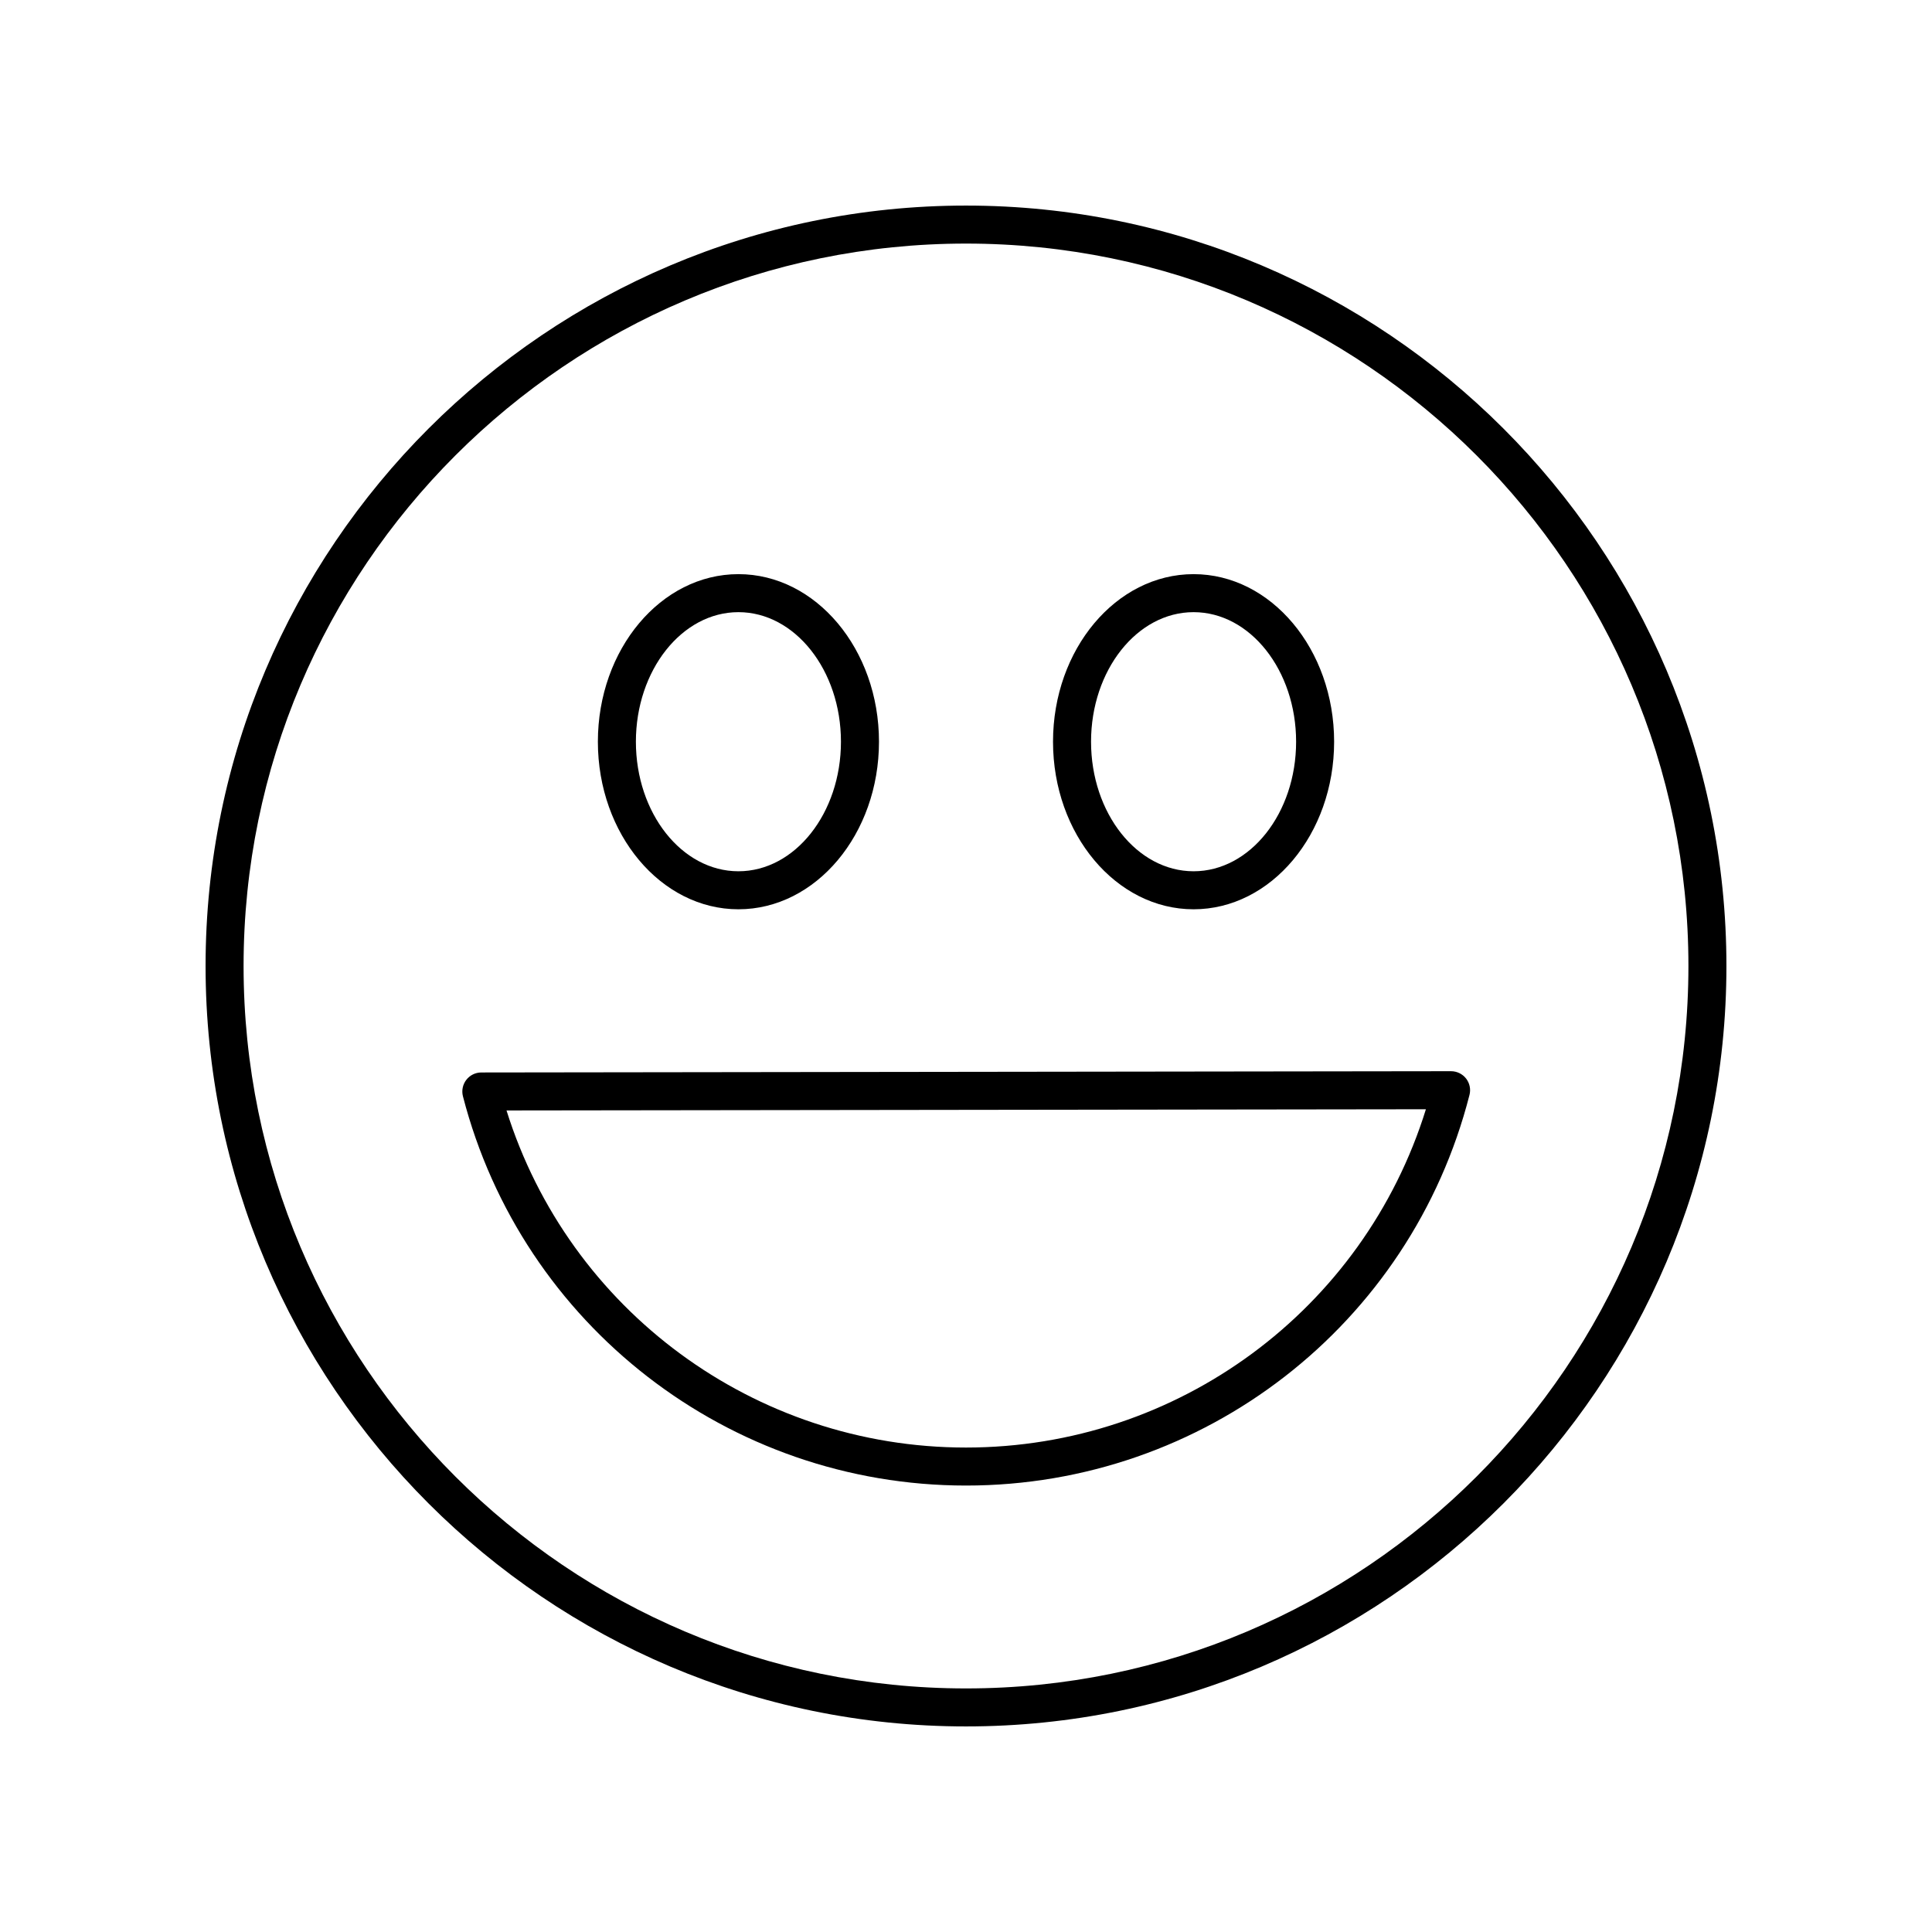
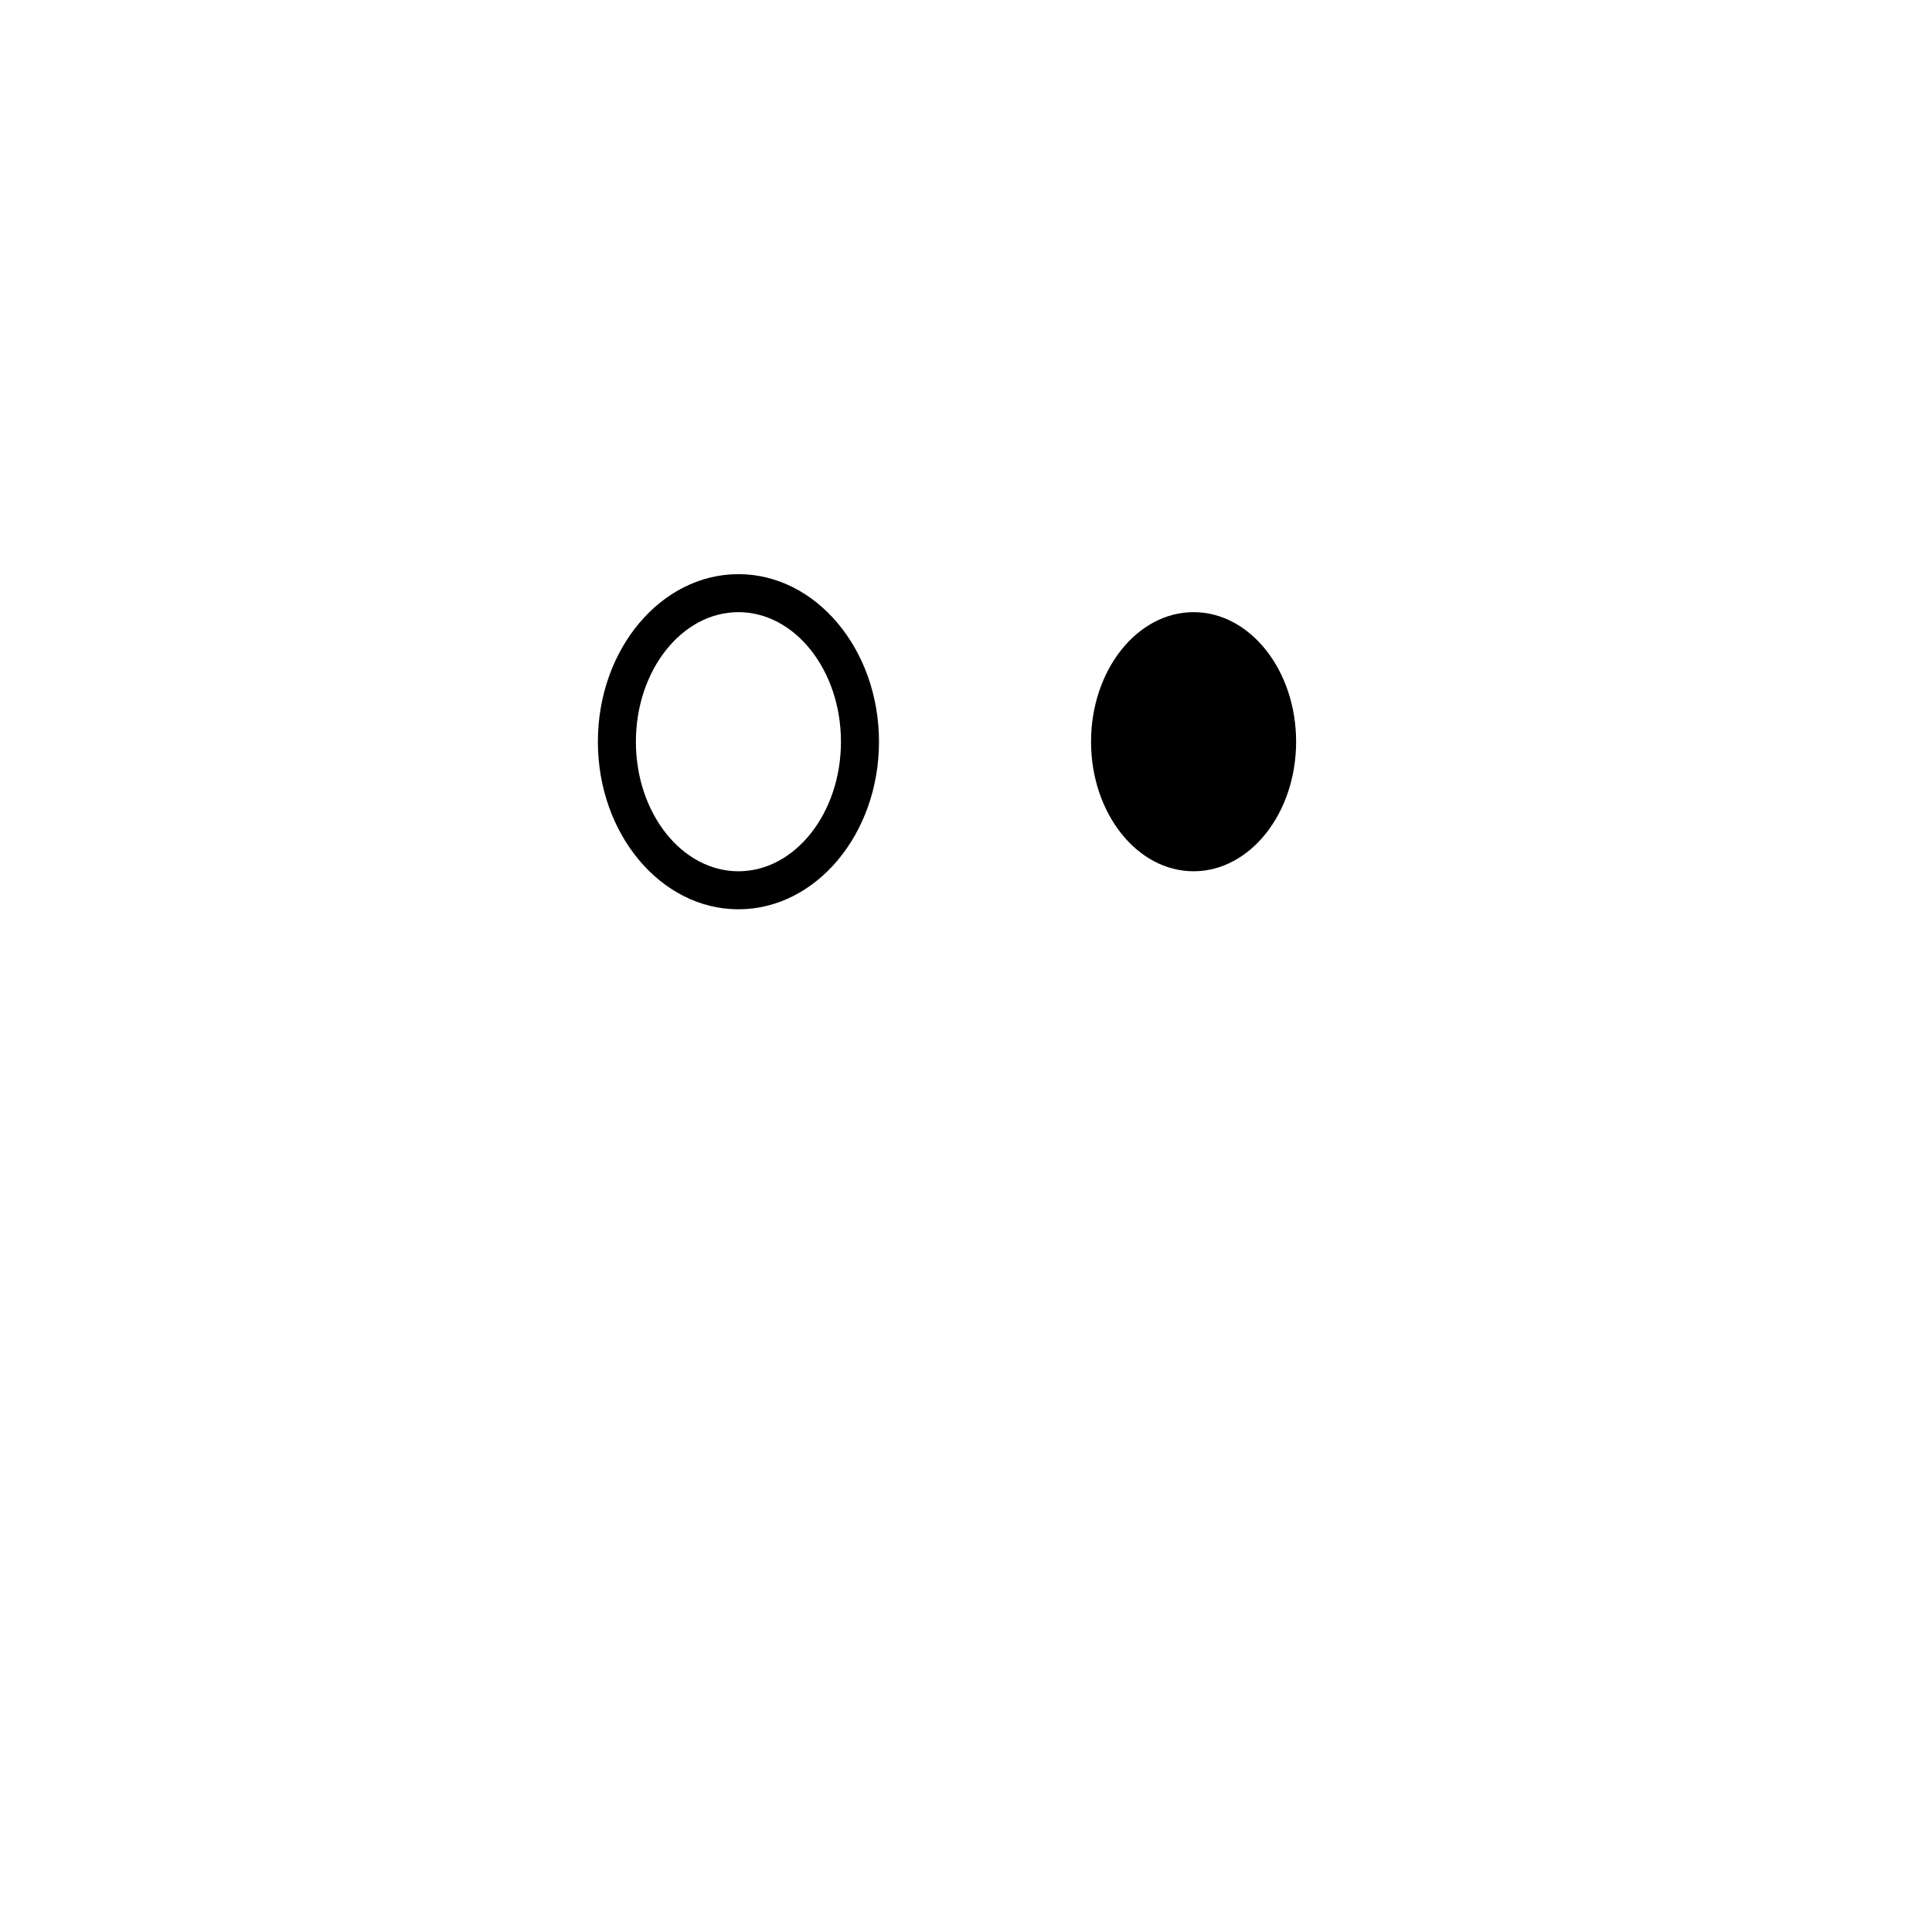
<svg xmlns="http://www.w3.org/2000/svg" fill="#000000" width="800px" height="800px" version="1.1" viewBox="144 144 512 512">
  <g>
-     <path d="m400 198.48c-111.12 0-201.52 90.402-201.52 201.52s90.402 201.52 201.52 201.52 201.52-90.402 201.52-201.52-90.402-201.52-201.52-201.52zm0 392.97c-105.56 0-191.45-85.883-191.45-191.45 0-105.56 85.883-191.45 191.45-191.45 105.56 0 191.45 85.883 191.45 191.45-0.004 105.57-85.887 191.45-191.45 191.45z" />
-     <path d="m528.54 427.88h-0.008l-256.98 0.336c-1.559 0.004-3.027 0.723-3.977 1.957-0.953 1.23-1.281 2.832-0.895 4.344 15.684 60.746 70.508 103.17 133.33 103.17 62.988 0 117.85-42.57 133.42-103.52 0.387-1.512 0.051-3.113-0.902-4.34-0.957-1.227-2.426-1.945-3.981-1.945zm-128.54 99.734c-56.031 0-105.2-36.414-121.77-89.332l243.65-0.316c-16.484 53.102-65.695 89.648-121.88 89.648z" />
    <path d="m339.69 384.97c20.539 0 37.25-19.922 37.25-44.406 0-24.488-16.711-44.41-37.25-44.41s-37.246 19.922-37.246 44.41c0 24.484 16.707 44.406 37.246 44.406zm0-78.742c14.984 0 27.172 15.402 27.172 34.336 0 18.93-12.188 34.332-27.172 34.332-14.98 0-27.172-15.402-27.172-34.332 0.004-18.934 12.191-34.336 27.172-34.336z" />
-     <path d="m460.31 384.97c20.539 0 37.246-19.922 37.246-44.406 0-24.488-16.707-44.41-37.246-44.41-20.539 0-37.25 19.922-37.25 44.41 0 24.484 16.711 44.406 37.25 44.406zm0-78.742c14.98 0 27.172 15.402 27.172 34.336 0 18.93-12.188 34.332-27.172 34.332s-27.172-15.402-27.172-34.332c0-18.934 12.188-34.336 27.172-34.336z" />
+     <path d="m460.31 384.97zm0-78.742c14.98 0 27.172 15.402 27.172 34.336 0 18.93-12.188 34.332-27.172 34.332s-27.172-15.402-27.172-34.332c0-18.934 12.188-34.336 27.172-34.336z" />
  </g>
</svg>